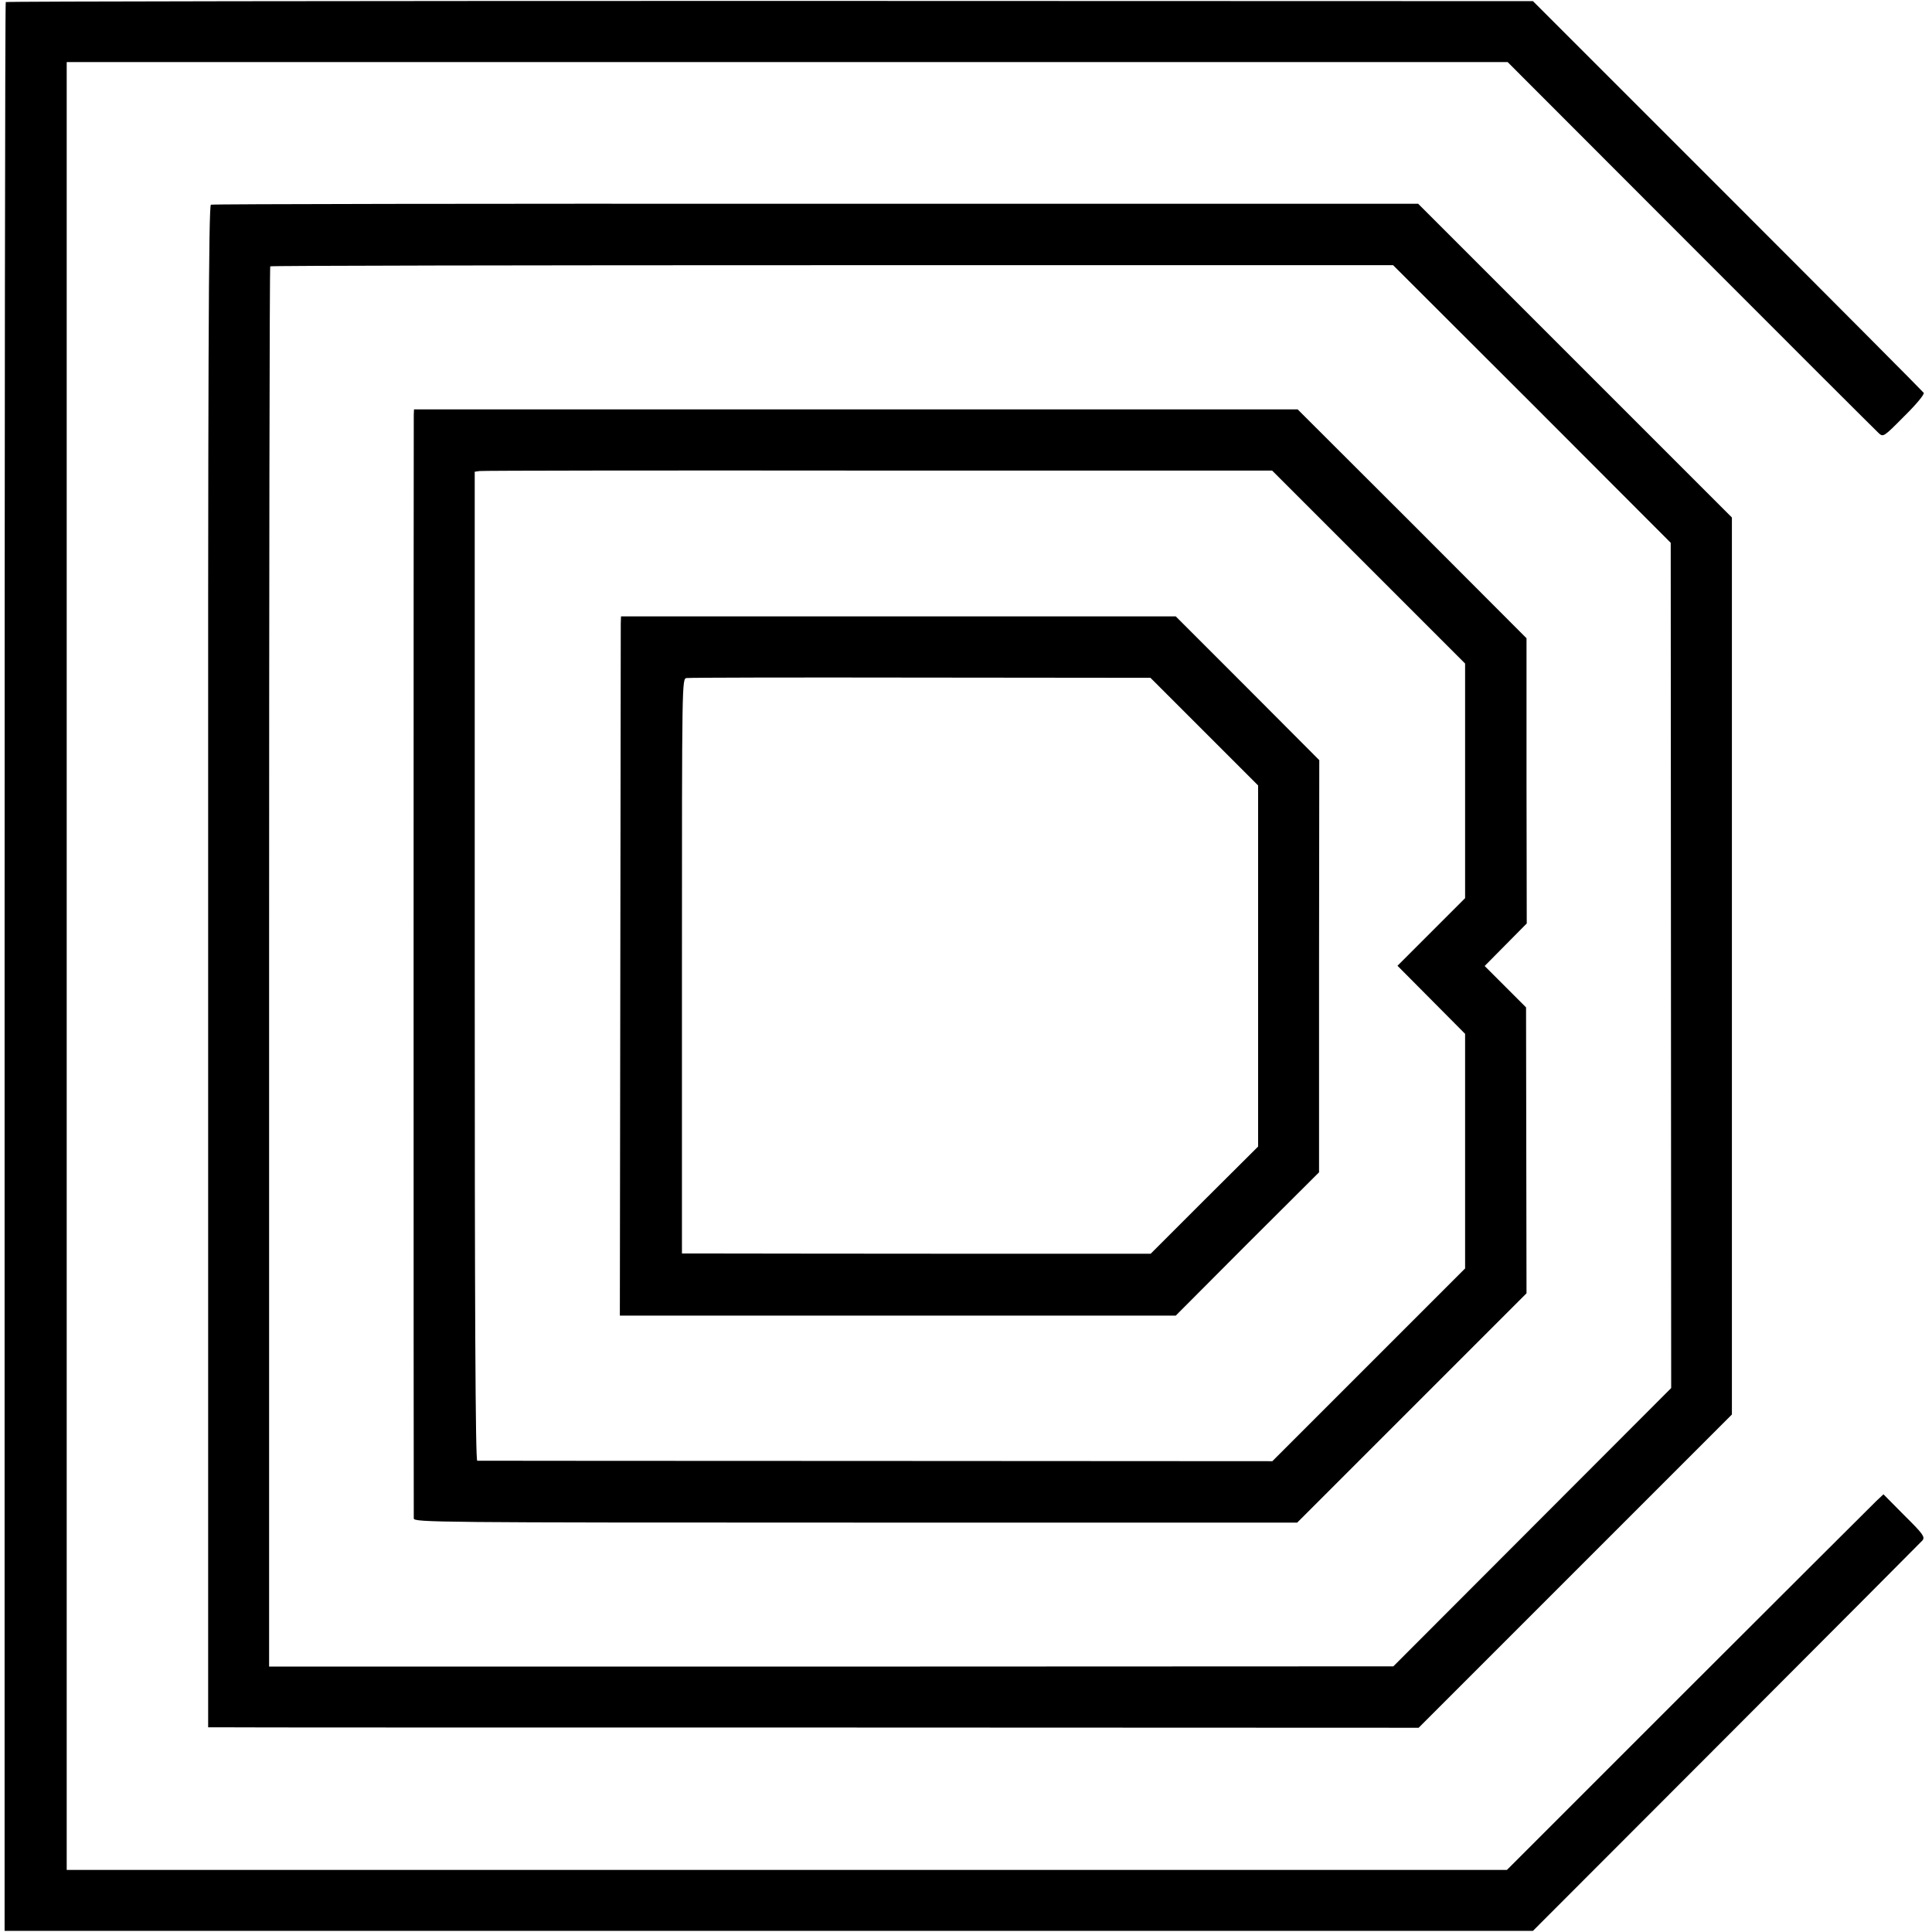
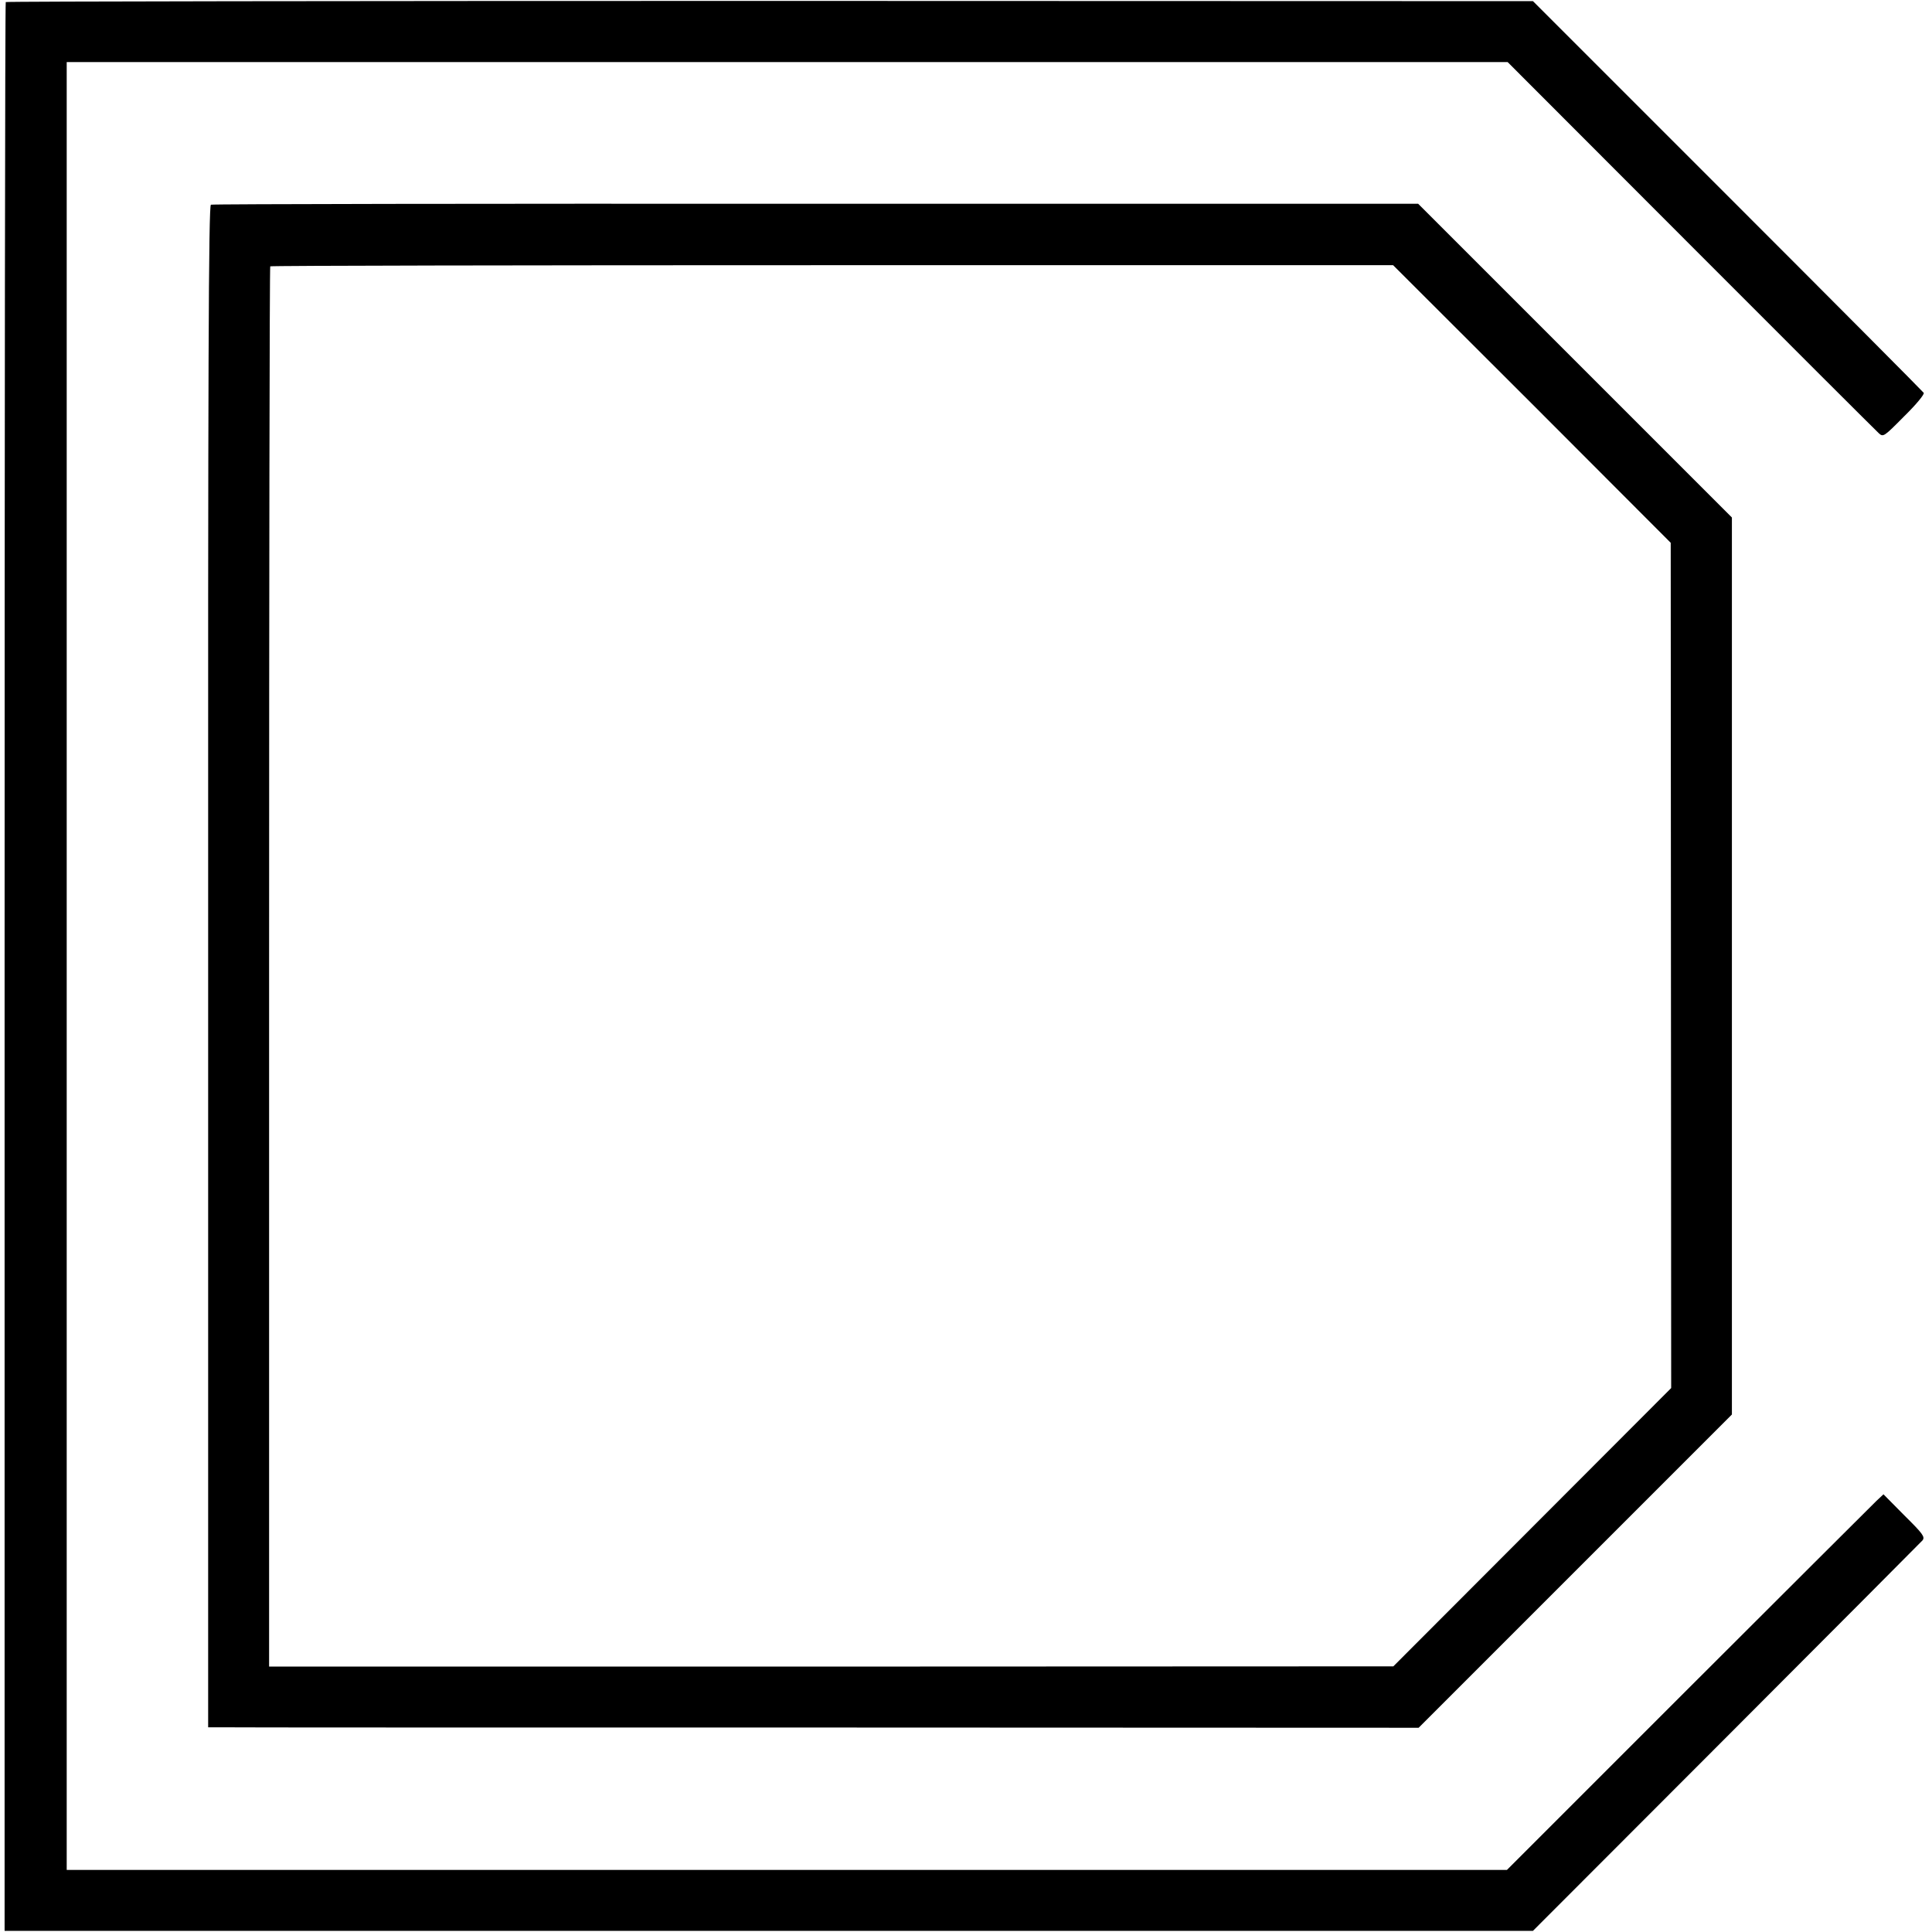
<svg xmlns="http://www.w3.org/2000/svg" version="1.0" width="840pt" height="840pt" viewBox="0 0 840 840" preserveAspectRatio="xMidYMid meet">
  <g transform="translate(0,840) scale(0.1,-0.1)" fill="#000000" stroke="none">
    <path d="M25 8391 c-3 -2 -5 -1890 -5 -4195 l0 -4191 3323 0 3322 0 840 841 c462 463 846 848 854 857 11 15 2 28 -79 108 l-91 92 -31 -29 c-16 -16 -385 -383 -818 -816 l-788 -788 -3131 0 -3131 0 0 3930 0 3930 3133 0 3132 0 797 -798 c438 -439 806 -806 817 -816 19 -17 22 -15 110 74 53 52 89 96 85 102 -4 6 -388 392 -853 857 l-846 846 -3318 1 c-1825 0 -3320 -2 -3322 -5z" />
    <path d="M917 7510 c-10 -4 -13 -686 -12 -3312 l0 -3308 55 0 c30 -1 1215 -1 2632 -1 l2576 -1 681 681 681 681 0 1950 0 1950 -682 682 -682 682 -2618 0 c-1440 1 -2624 -1 -2631 -4z m5744 -866 l603 -604 1 -1837 1 -1838 -604 -605 -604 -605 -2444 -1 -2444 0 0 3041 c0 1673 2 3044 5 3047 3 3 1102 5 2444 5 l2438 0 604 -603z" />
-     <path d="M1799 6598 c-1 -30 -1 -4778 0 -4800 1 -17 99 -18 1921 -18 l1920 0 499 499 498 498 -1 621 -1 622 -90 90 -90 90 92 93 91 92 -1 620 0 620 -497 498 -498 497 -1921 0 -1921 0 -1 -22z m4152 -664 l419 -419 0 -510 0 -510 -147 -147 -147 -147 147 -148 147 -148 0 -510 0 -510 -419 -419 -419 -419 -1724 1 c-948 0 -1728 1 -1733 1 -8 1 -11 662 -11 2151 l0 2149 21 3 c11 2 791 3 1733 2 l1713 0 420 -420z" />
-     <path d="M2699 5688 c0 -18 -1 -702 -2 -1521 l-2 -1487 1208 0 1209 0 311 312 312 311 0 896 1 896 -312 313 -312 312 -1206 0 -1206 0 -1 -32z m2537 -469 l234 -234 0 -785 0 -785 -234 -233 -233 -233 -849 0 c-467 0 -926 1 -1019 1 l-170 0 0 1250 c0 1243 0 1249 20 1252 11 2 469 3 1018 2 l999 -1 234 -234z" />
  </g>
</svg>